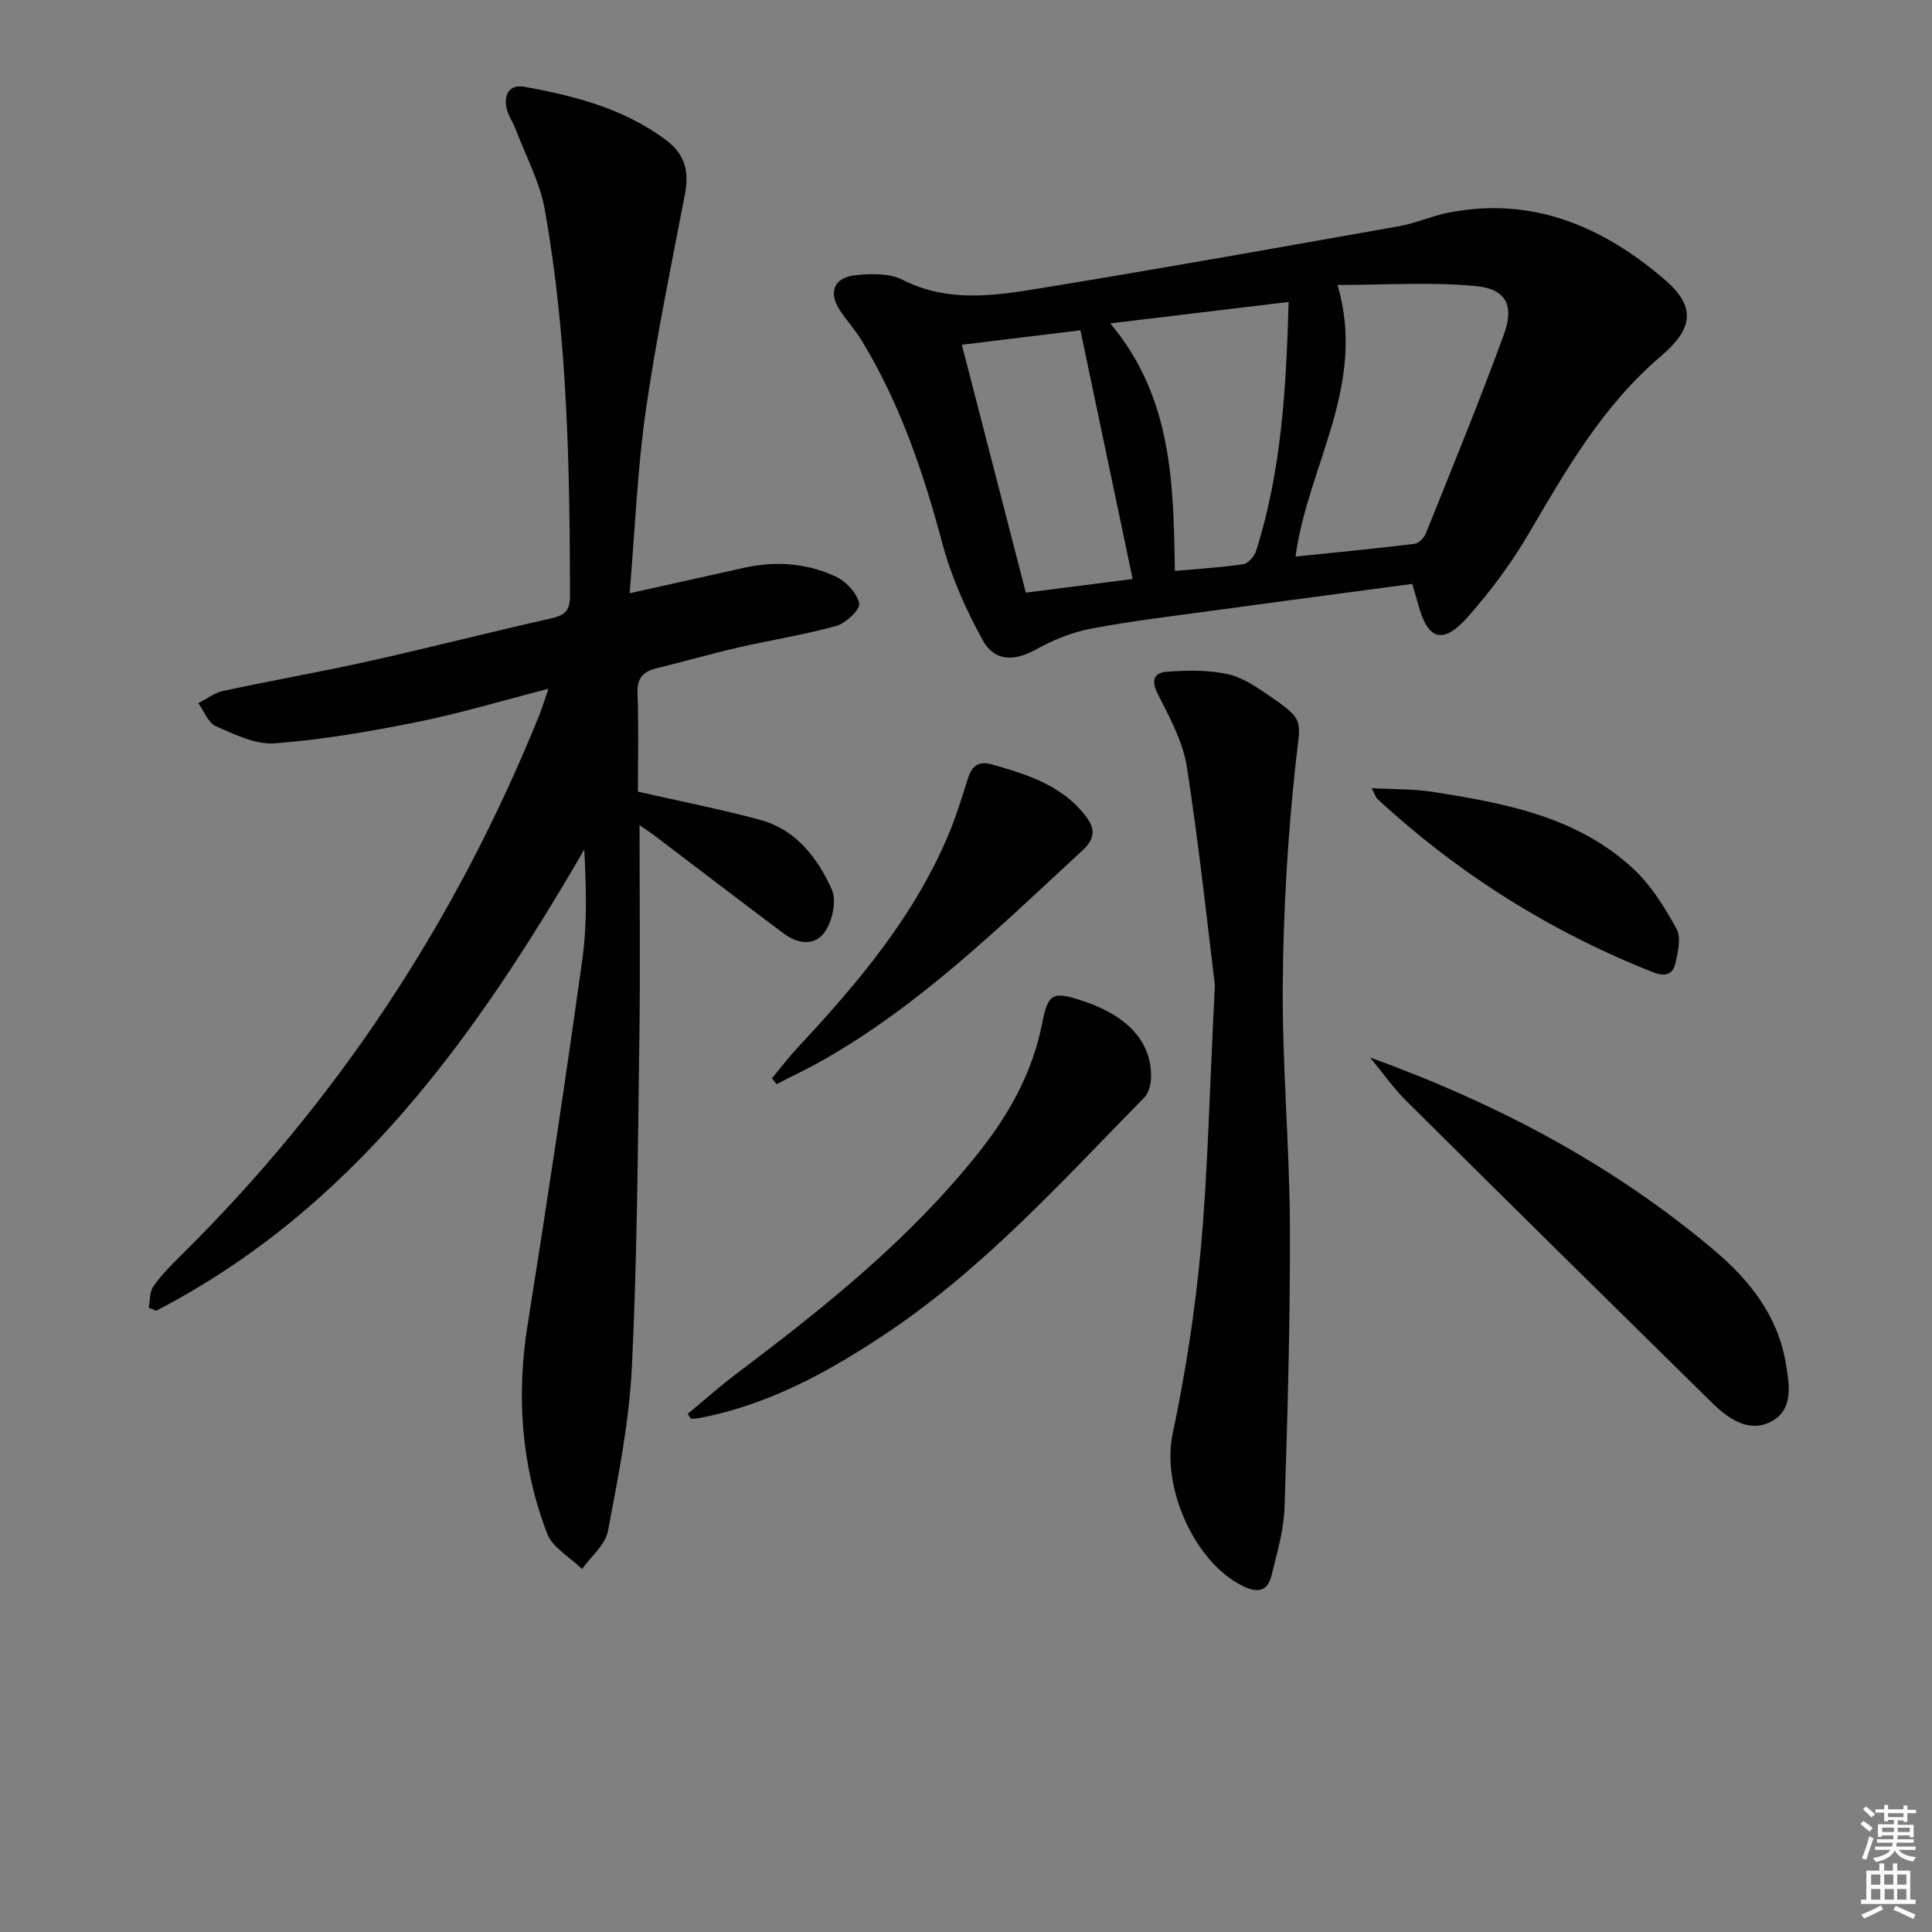
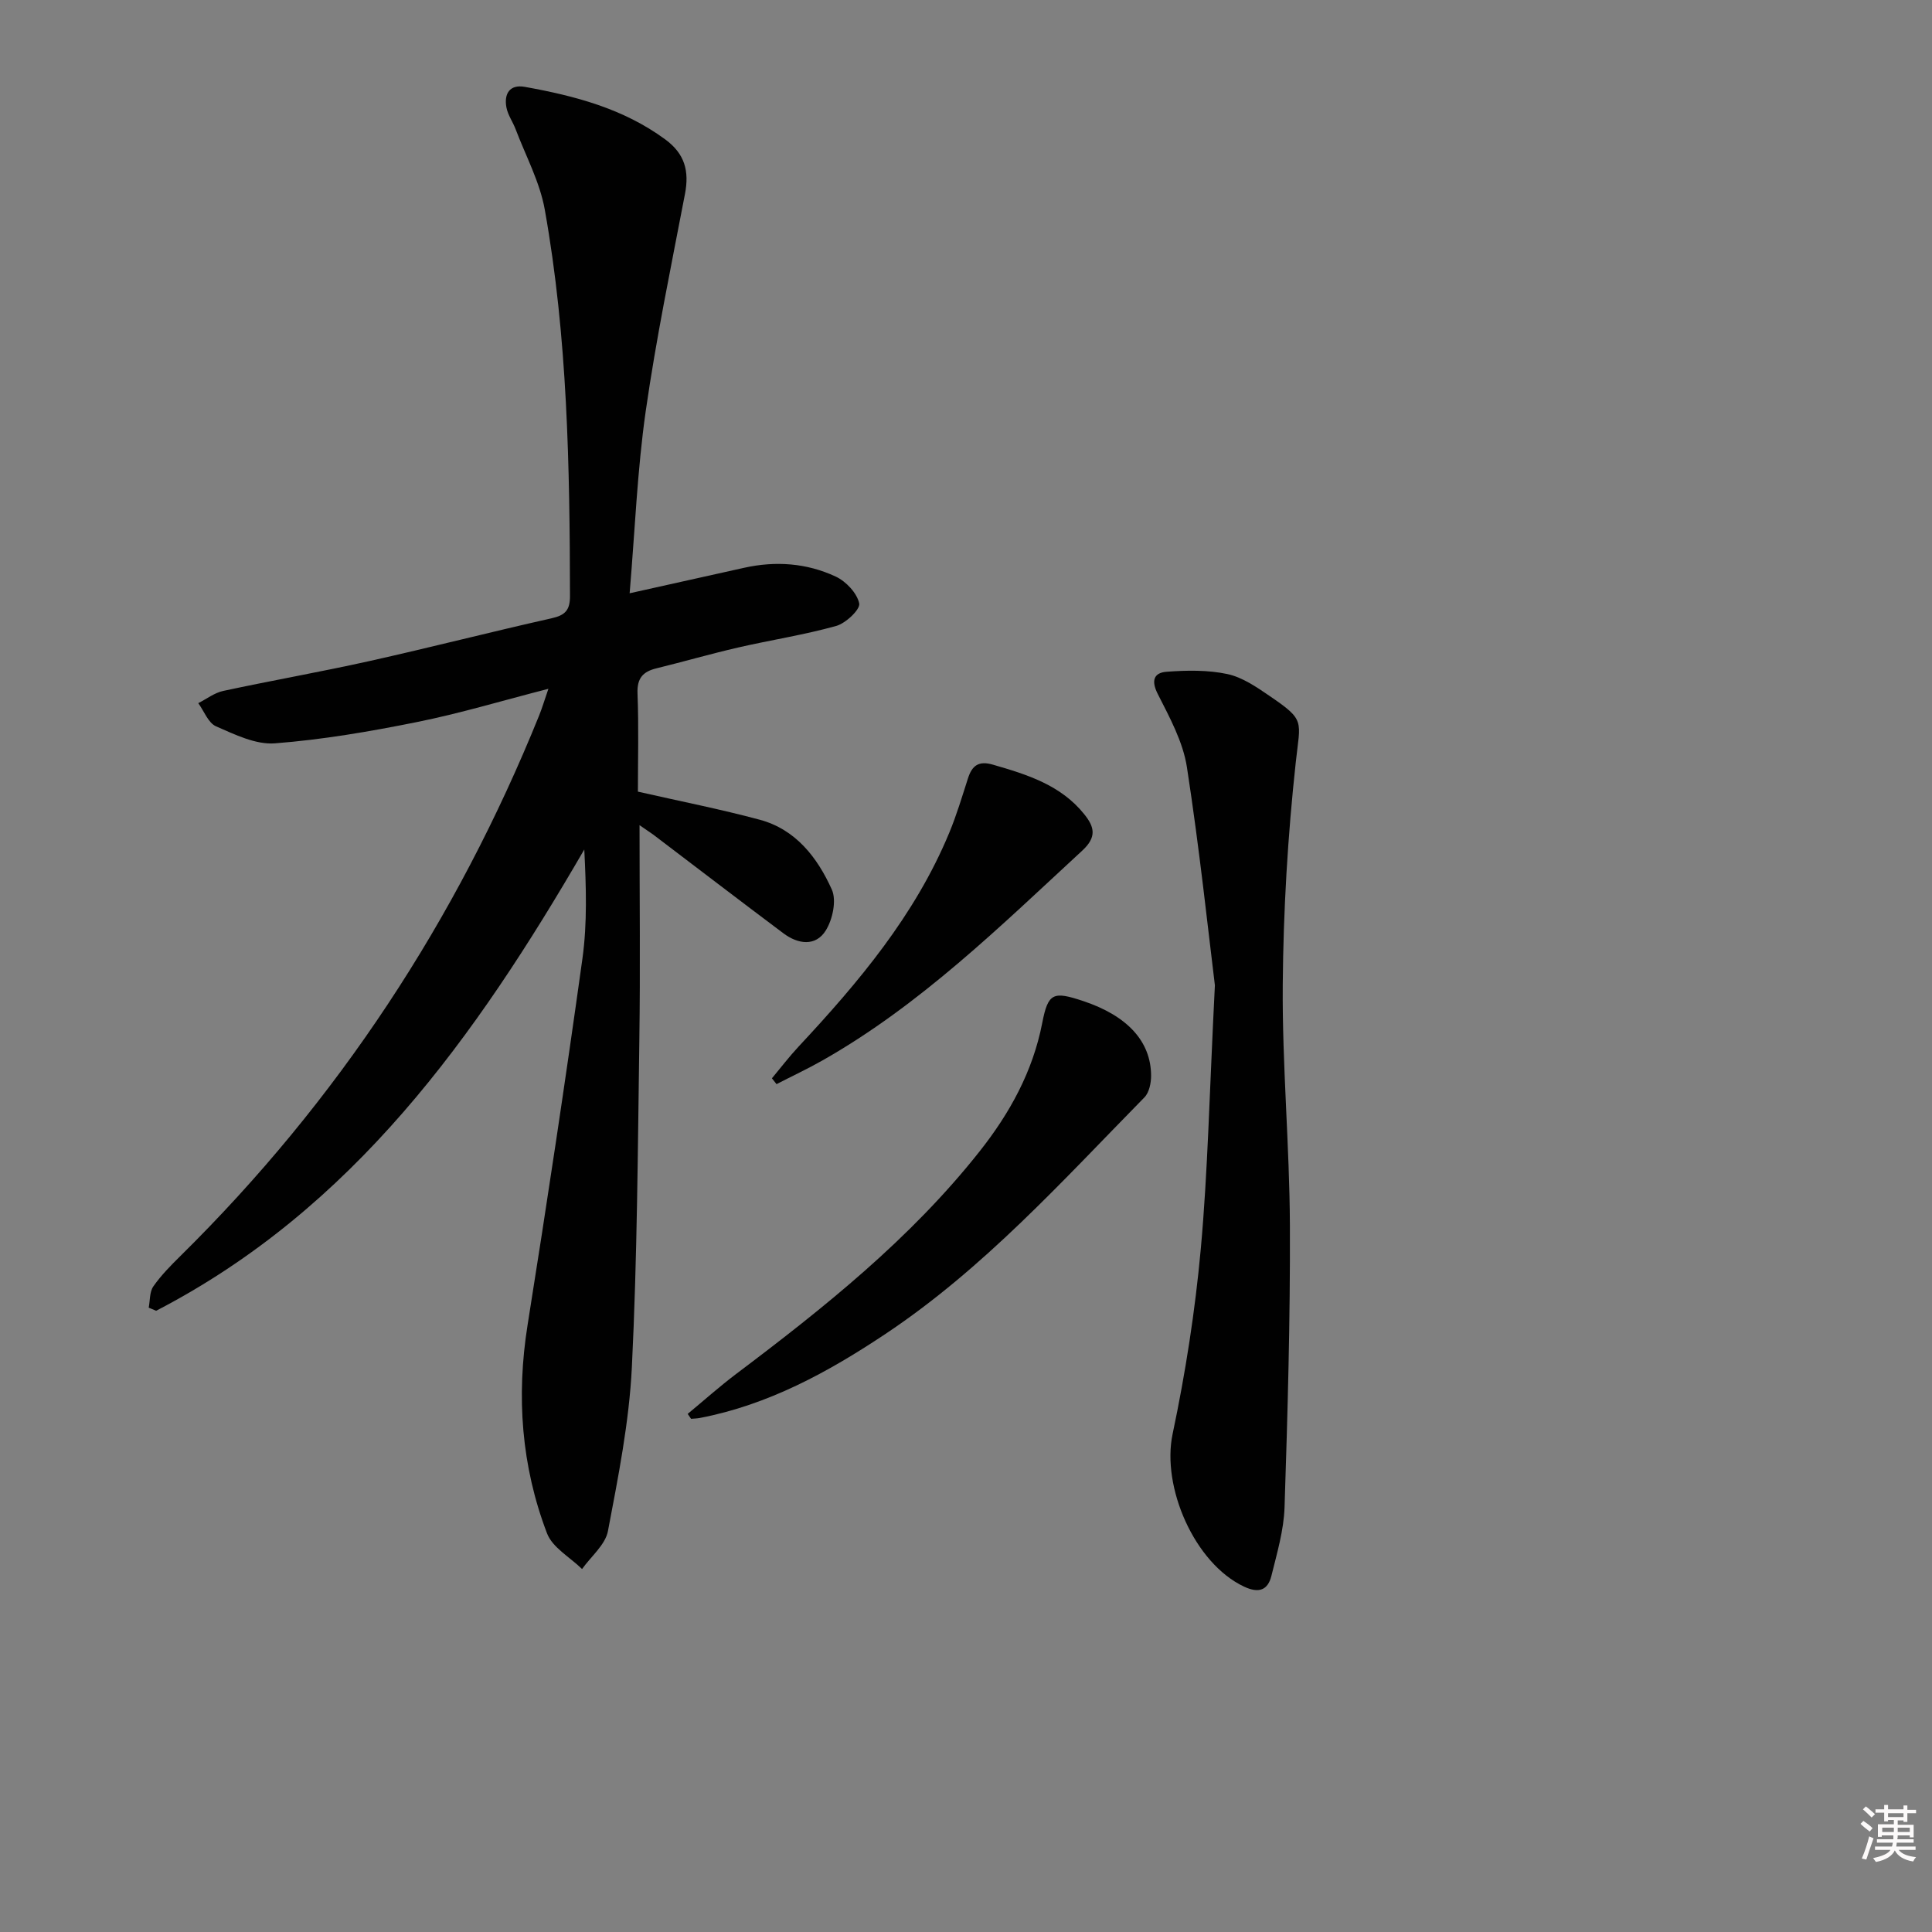
<svg xmlns="http://www.w3.org/2000/svg" enable-background="new 0 0 400 400" viewBox="0 0 400 400">
  <rect x="0" y="0" width="400" height="400" fill="#808080" stroke="none" />
  <path d="m385.2 377.6.6-.6c.6.4 1.3.9 1.9 1.5l-.6.7c-.8-.6-1.4-1.1-1.9-1.6zm.3 7.1c.6-1.4 1.1-2.9 1.5-4.5.3.1.6.3.9.4-.5 1.4-1 2.9-1.5 4.4l-.9-.2zm.2-10.1.6-.6c.7.5 1.3 1.1 1.9 1.6l-.7.7c-.6-.6-1.2-1.2-1.8-1.7zm8.4-.8h.8v.9h1.8v.7h-1.8v1.8h-.8v-.3h-1.2v.9h3.3v2.6h-.8v-.4h-2.5c0 .3 0 .6-.1.8h3.4v.7h-3.5c0 .3-.1.6-.1.8h4v.7h-3.5c.7.9 1.9 1.3 3.6 1.5-.2.2-.4.5-.6.9-1.9-.3-3.2-1.1-3.8-2.3-.5 1.1-1.8 2-3.9 2.4-.2-.3-.4-.5-.6-.8 1.9-.4 3.1-.9 3.6-1.7h-3.2v-.7h3.5c.1-.2.1-.5.2-.8h-3.3v-.7h3.4c0-.2 0-.5 0-.8h-2.4v.3h-.8v-2.6h3.3v-.9h-1.2v.3h-.8v-1.8h-1.8v-.7h1.8v-.9h.8v.9h3.2zm-4.4 5.5h2.4c0-.3 0-.6 0-.9h-2.4zm1.2-3.1h3.2v-.8h-3.2zm4.4 2.2h-2.4v.9h2.5v-.9z" fill="#fcfafa" />
-   <path d="m389.2 385.8h.9v1.5h1.8v-1.5h.9v1.5h2.7v6h1.1v.9h-11.3v-.9h1.1v-6h2.7v-1.5zm.2 8.7.5.8c-1.2.6-2.5 1.3-4 1.9-.2-.3-.3-.6-.6-.8 1.6-.6 3-1.3 4.1-1.9zm-2-4.3h1.9v-2.1h-1.9zm0 3.1h1.9v-2.2h-1.9zm2.7-3.1h1.9v-2.1h-1.9zm.1 3.1h1.9v-2.2h-1.9zm2.3 1.3c1.4.6 2.7 1.2 4.1 1.8l-.5.9c-1.5-.7-2.8-1.4-4.1-1.9zm2.2-6.5h-1.9v2.1h1.9zm-1.9 5.2h1.9v-2.2h-1.9z" fill="#fcfafa" />
  <g fill="#010101">
    <path d="m132.41 170.84c0 15.38.17 29.87-.04 44.36-.32 22.63-.44 45.28-1.55 67.88-.56 11.36-2.82 22.68-4.95 33.9-.54 2.86-3.51 5.26-5.36 7.87-2.49-2.44-6.14-4.44-7.26-7.4-5.31-13.91-6.38-28.33-4.02-43.13 4.02-25.23 7.83-50.5 11.35-75.81 1.03-7.41.77-14.99.39-22.63-22.5 38.78-47.84 74.36-88.64 95.5-.51-.21-1.02-.43-1.54-.64.29-1.49.16-3.27.96-4.41 1.61-2.3 3.62-4.34 5.63-6.32 32.56-32.11 57.12-69.52 74.24-111.87.6-1.49 1.06-3.03 1.92-5.53-9.63 2.47-18.33 5.1-27.2 6.88-9.72 1.96-19.56 3.65-29.42 4.41-3.97.31-8.31-1.83-12.19-3.52-1.62-.71-2.48-3.15-3.68-4.8 1.71-.86 3.34-2.14 5.16-2.53 10.05-2.16 20.18-3.94 30.22-6.17 12.62-2.81 25.15-6.04 37.77-8.87 2.79-.63 3.81-1.65 3.81-4.58-.05-26.79-.49-53.57-5.22-80.03-1.02-5.72-3.94-11.11-6.03-16.63-.58-1.54-1.62-2.96-1.91-4.53-.53-2.81.67-4.81 3.78-4.26 10.35 1.86 20.4 4.48 29.11 10.89 4.06 2.99 4.98 6.55 4.08 11.27-2.87 14.99-5.98 29.96-8.14 45.05-1.73 12.13-2.21 24.43-3.32 37.64 8.63-1.92 16.16-3.59 23.68-5.27 6.53-1.46 12.98-.99 18.98 1.81 2.13.99 4.42 3.42 4.87 5.56.26 1.23-2.78 4.12-4.78 4.67-6.67 1.86-13.57 2.91-20.33 4.47-5.65 1.3-11.23 2.92-16.87 4.3-2.82.69-4.04 2.06-3.92 5.21.27 6.95.08 13.92.08 20.32 8.83 2.01 17.11 3.63 25.24 5.82 7.47 2.01 11.94 7.86 14.91 14.45 1.01 2.25.17 6.19-1.25 8.47-2.1 3.37-5.74 2.86-8.76.6-9.04-6.77-18-13.64-27-20.47-.75-.52-1.53-1.04-2.8-1.93z" />
-     <path d="m292.39 120.89c-14.11 1.89-27.77 3.68-41.41 5.55-8.38 1.15-16.8 2.13-25.1 3.72-3.89.74-7.79 2.3-11.26 4.24-4.5 2.52-8.67 2.69-11.19-1.91-3.47-6.32-6.49-13.09-8.34-20.04-3.92-14.69-8.77-28.91-16.69-41.96-1.29-2.12-2.99-3.98-4.38-6.04-2.61-3.85-1.47-6.99 3.15-7.48 3.21-.34 7-.41 9.73.97 9.29 4.72 18.82 3.32 28.26 1.78 24.88-4.06 49.69-8.49 74.51-12.89 3.41-.6 6.66-2.09 10.07-2.77 17.42-3.5 32.1 2.82 44.89 13.81 6.67 5.74 5.88 10.22-.83 15.94-11.88 10.12-19.52 23.37-27.26 36.62-3.58 6.13-7.91 11.93-12.61 17.26-5.2 5.89-8.36 4.85-10.32-2.61-.35-1.24-.73-2.49-1.22-4.19zm-24.17-5.66c8.27-.85 16.46-1.64 24.63-2.63.89-.11 2.01-1.28 2.38-2.21 5.48-13.68 11.09-27.32 16.14-41.16 2.18-5.99.44-9.41-5.8-10-9.39-.89-18.93-.23-28.65-.23 6.12 20.76-6.14 37.36-8.7 56.23zm-1.42-52.71c-12.51 1.5-24.34 2.92-36.93 4.43 12.9 15.41 13.06 33.12 13.38 51.25 5-.45 9.61-.71 14.15-1.39 1.03-.16 2.31-1.65 2.67-2.78 5.22-16.44 6.21-33.43 6.73-51.51zm-32.3 57.36c-3.62-17.22-7.2-34.28-10.81-51.5-8.15 1-16.14 1.97-24.55 3 4.51 17.46 8.87 34.37 13.25 51.32 8.1-1.03 15.49-1.97 22.11-2.82z" />
    <path d="m251.53 203.99c-1.36-11-3.17-28.14-5.79-45.15-.81-5.24-3.57-10.3-6.03-15.14-1.45-2.85-.77-4.43 1.83-4.62 4.18-.31 8.54-.39 12.59.48 3.11.67 6.05 2.7 8.77 4.56 7.39 5.04 6.32 5.02 5.38 13.66-1.67 15.3-2.58 30.74-2.7 46.13-.13 16.6 1.41 33.22 1.48 49.83.08 19.45-.47 38.92-1.11 58.37-.16 4.73-1.56 9.46-2.71 14.12-.74 3.02-2.62 3.7-5.68 2.26-10.26-4.83-17.11-20.62-14.78-31.62 2.66-12.62 4.66-25.46 5.83-38.3 1.46-16.06 1.78-32.2 2.92-54.58z" />
-     <path d="m283.67 218.95c26.28 9.51 50.28 22.19 71.3 39.96 7.22 6.1 13.03 13.42 14.71 23.08.75 4.35 1.78 9.69-2.8 12.24-4.63 2.57-8.97-.4-12.42-3.79-21.11-20.76-42.2-41.55-63.21-62.42-2.79-2.76-5.07-6.03-7.58-9.07z" />
    <path d="m142.38 292.73c3.36-2.78 6.62-5.7 10.1-8.32 18.24-13.74 36.04-27.96 50.32-46.01 6.24-7.89 11.02-16.52 12.98-26.59 1.22-6.28 2.27-6.62 8.5-4.55 9.1 3.04 14.01 8.32 14.04 15.43.01 1.52-.39 3.5-1.38 4.51-17.01 17.32-33.29 35.45-53.71 49.04-11.82 7.87-24.16 14.61-38.31 17.33-.6.12-1.23.12-1.84.18-.23-.33-.46-.68-.7-1.02z" />
    <path d="m159.82 223.25c1.84-2.21 3.59-4.5 5.55-6.6 12.41-13.3 24.06-27.14 31.14-44.18 1.53-3.67 2.67-7.51 3.89-11.3.85-2.67 2.21-3.72 5.19-2.85 7.09 2.05 14.05 4.21 18.91 10.28 2.1 2.62 2.61 4.7-.43 7.51-16.99 15.68-33.49 31.93-53.82 43.46-3.09 1.75-6.32 3.26-9.48 4.89-.32-.41-.64-.81-.95-1.21z" />
-     <path d="m284 163.18c4.64.26 8.69.15 12.64.77 15 2.35 30 5.14 41.61 16.01 3.65 3.41 6.44 7.94 8.87 12.37.99 1.81.28 4.79-.24 7.1-.51 2.25-2.03 2.89-4.56 1.89-21.28-8.4-40.3-20.36-57.1-35.87-.35-.3-.47-.82-1.22-2.27z" />
+     <path d="m284 163.18z" />
  </g>
</svg>